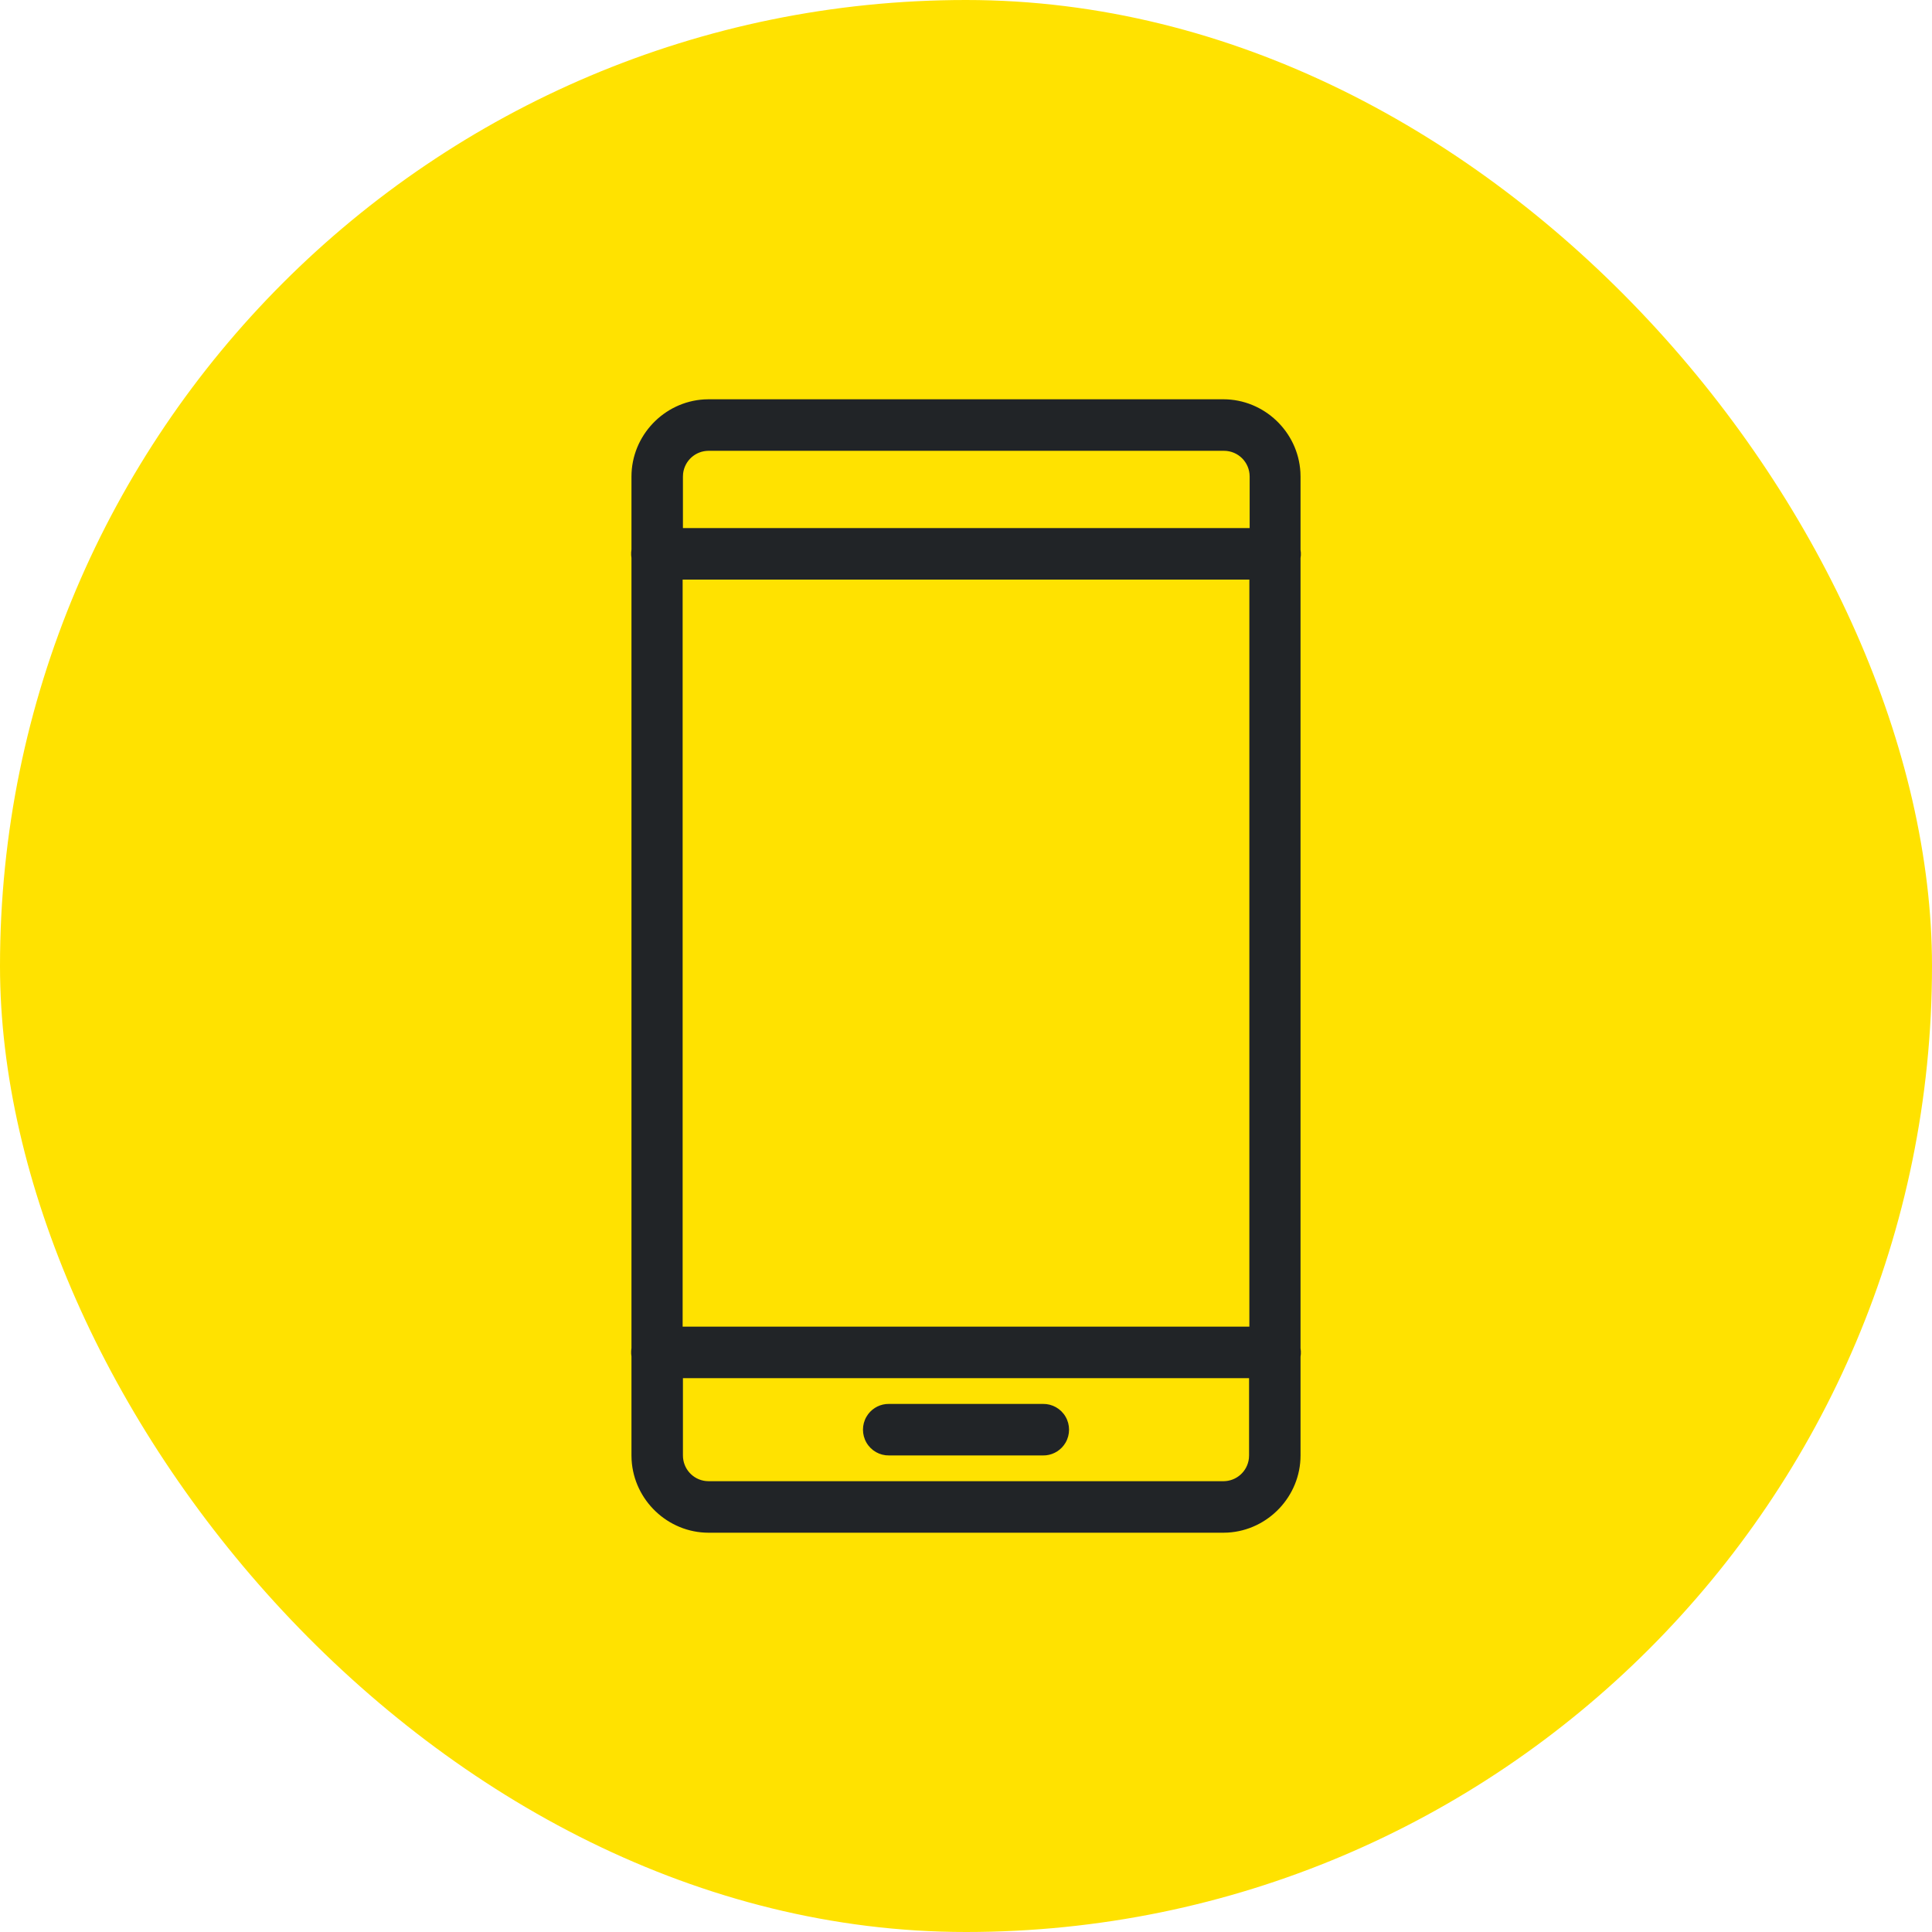
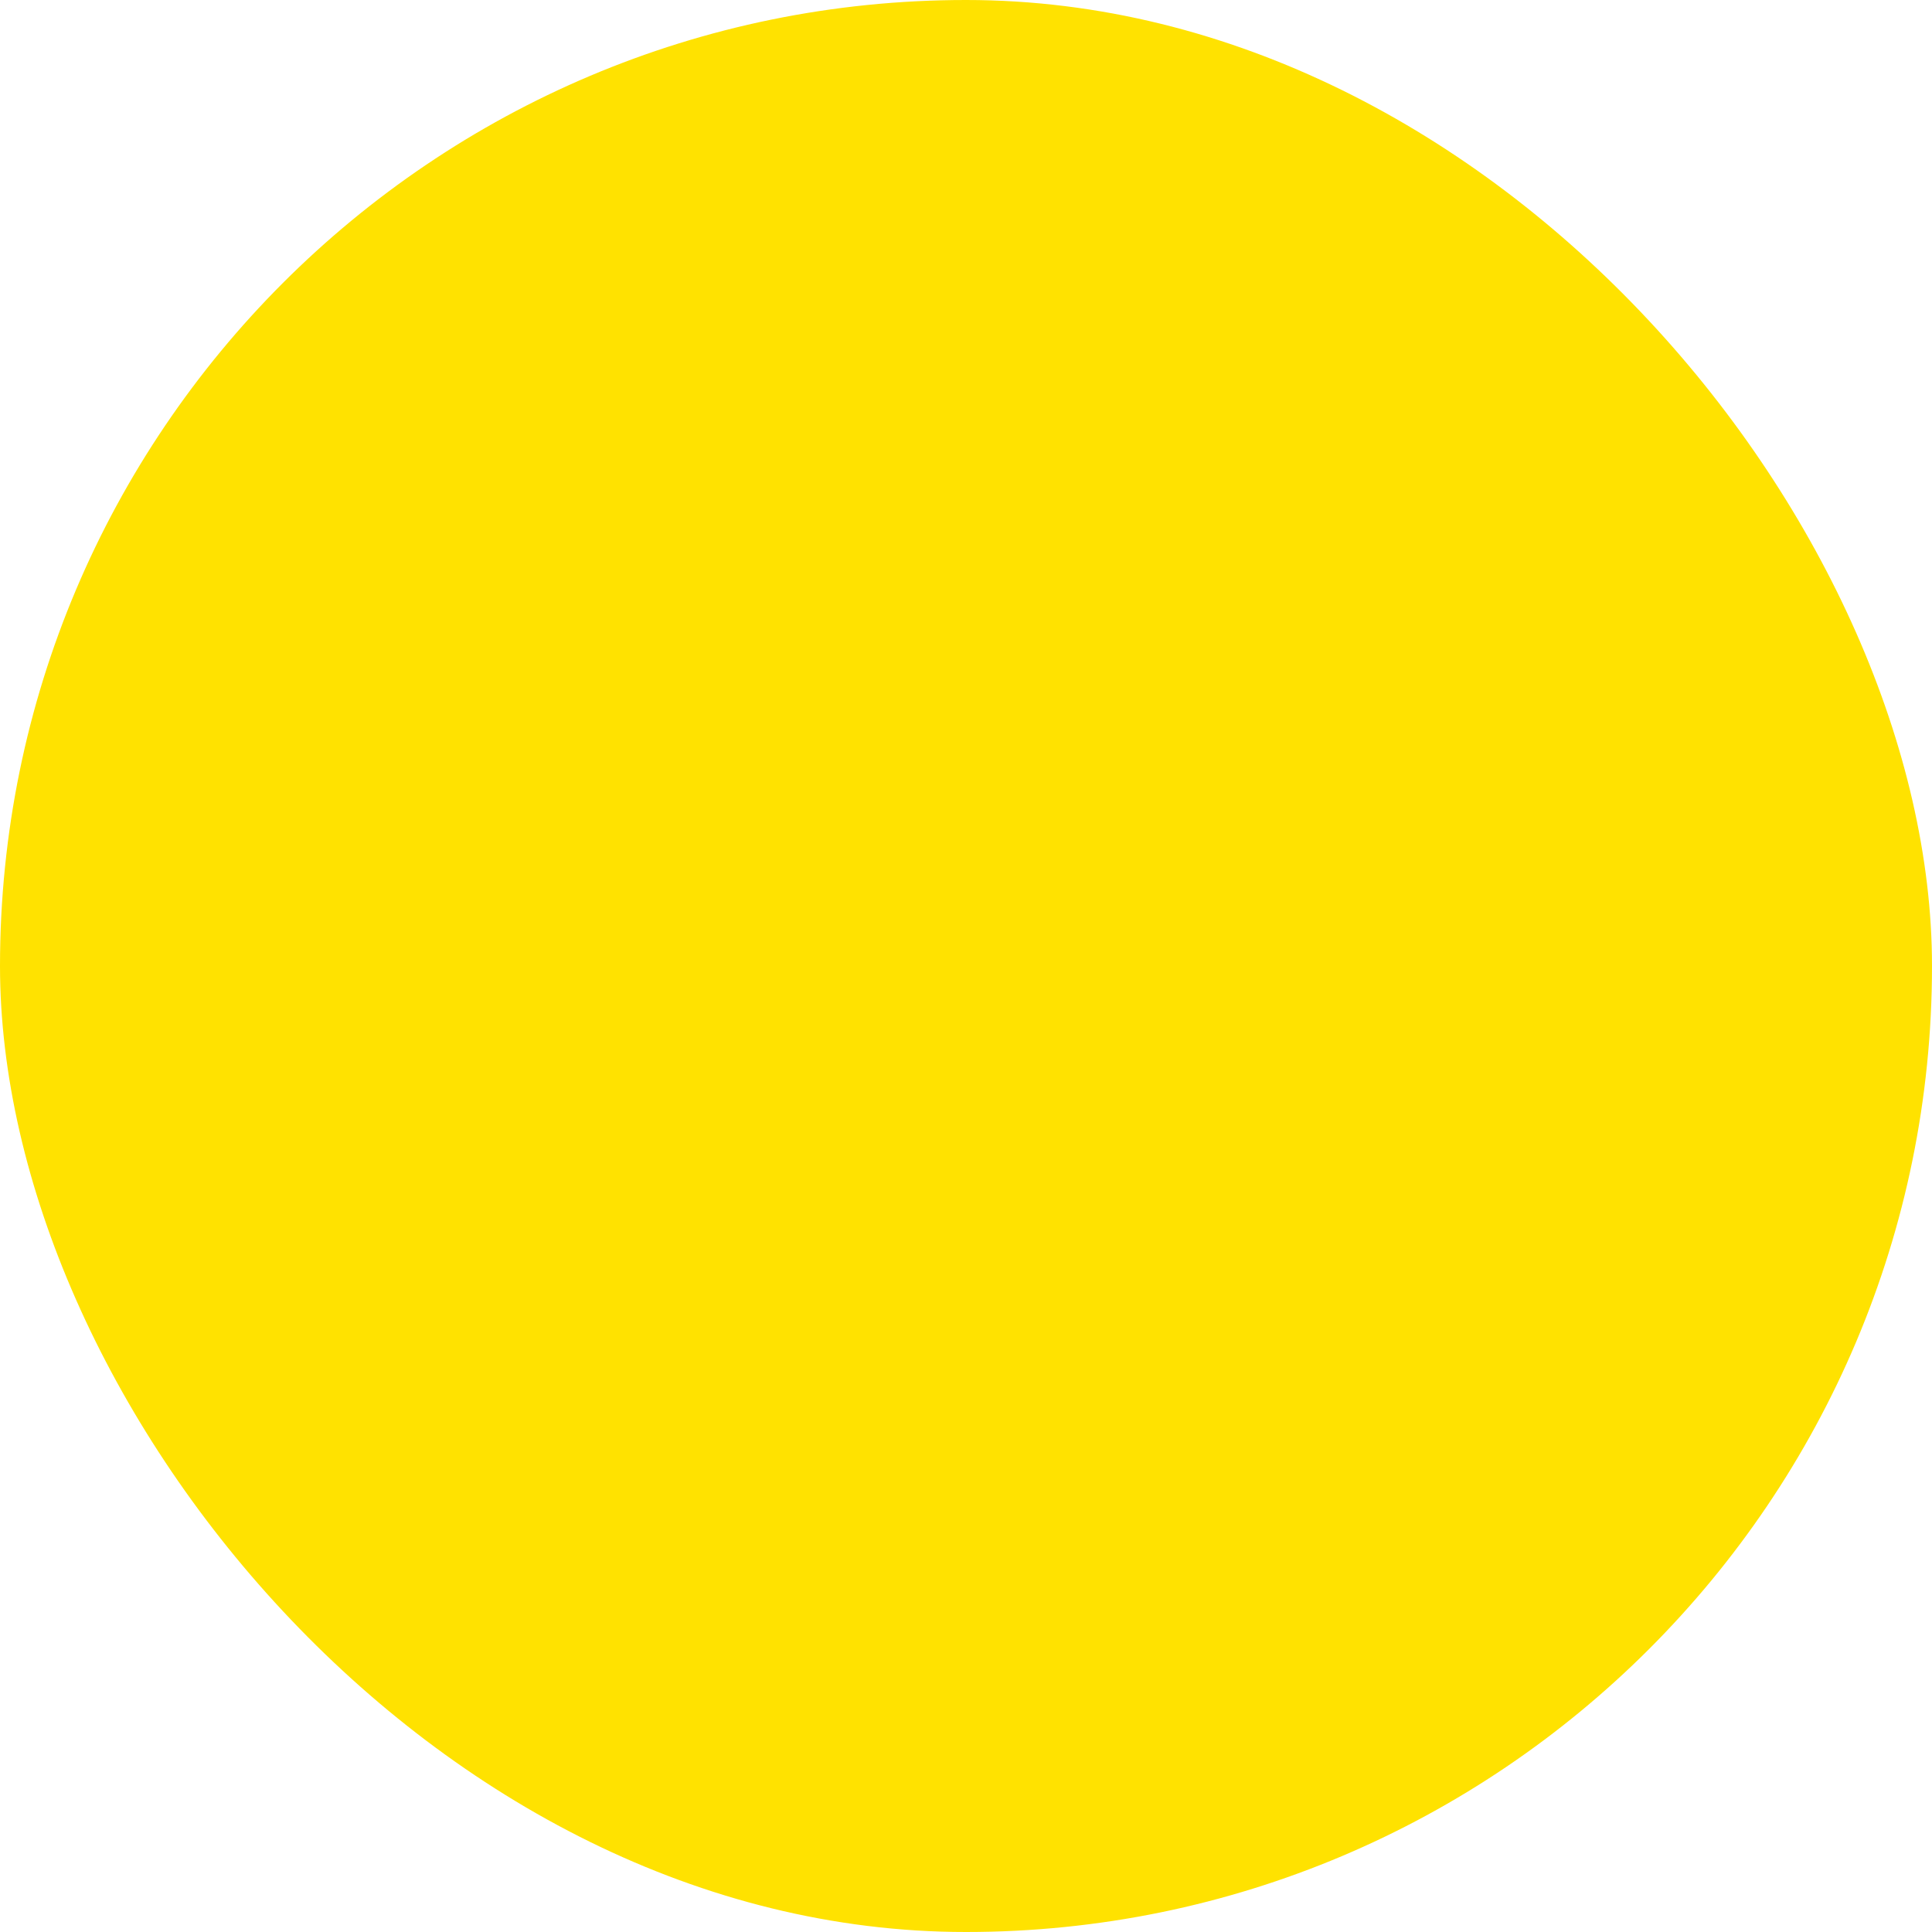
<svg xmlns="http://www.w3.org/2000/svg" width="72" height="72" viewBox="0 0 72 72" fill="none">
  <rect width="72" height="72" rx="36" fill="#FFE200" />
-   <path fill-rule="evenodd" clip-rule="evenodd" d="M45.59 14.88C47.112 14.88 48.374 16.089 48.462 17.592L48.467 17.76V20.488C48.479 20.557 48.483 20.627 48.479 20.697L48.467 20.801V50.248C48.479 50.317 48.483 50.387 48.479 50.457L48.467 50.561V54.24C48.467 55.763 47.259 57.027 45.758 57.115L45.59 57.12H26.41C24.888 57.12 23.626 55.911 23.538 54.408L23.533 54.24V50.552C23.522 50.483 23.518 50.413 23.522 50.343L23.533 50.239V20.792C23.522 20.723 23.518 20.653 23.522 20.583L23.533 20.479V17.76C23.533 16.237 24.741 14.973 26.242 14.885L26.41 14.88H45.59ZM46.549 51.36H25.451V54.24C25.451 54.734 25.819 55.138 26.298 55.194L26.41 55.2H45.59C46.084 55.2 46.488 54.831 46.543 54.352L46.549 54.24V51.36ZM38.87 52.32C39.215 52.315 39.536 52.497 39.71 52.796C39.884 53.095 39.884 53.465 39.71 53.764C39.555 54.03 39.284 54.203 38.984 54.235L38.87 54.24H33.13C32.785 54.245 32.465 54.063 32.291 53.764C32.117 53.465 32.117 53.095 32.291 52.796C32.445 52.53 32.716 52.357 33.017 52.325L33.13 52.32H38.87ZM46.56 21.6H25.44V49.44H46.56V21.6ZM45.611 16.8H26.411C25.917 16.8 25.513 17.169 25.457 17.648L25.451 17.76V19.68H46.571V17.76C46.571 17.227 46.143 16.8 45.611 16.8Z" fill="#212427" />
</svg>